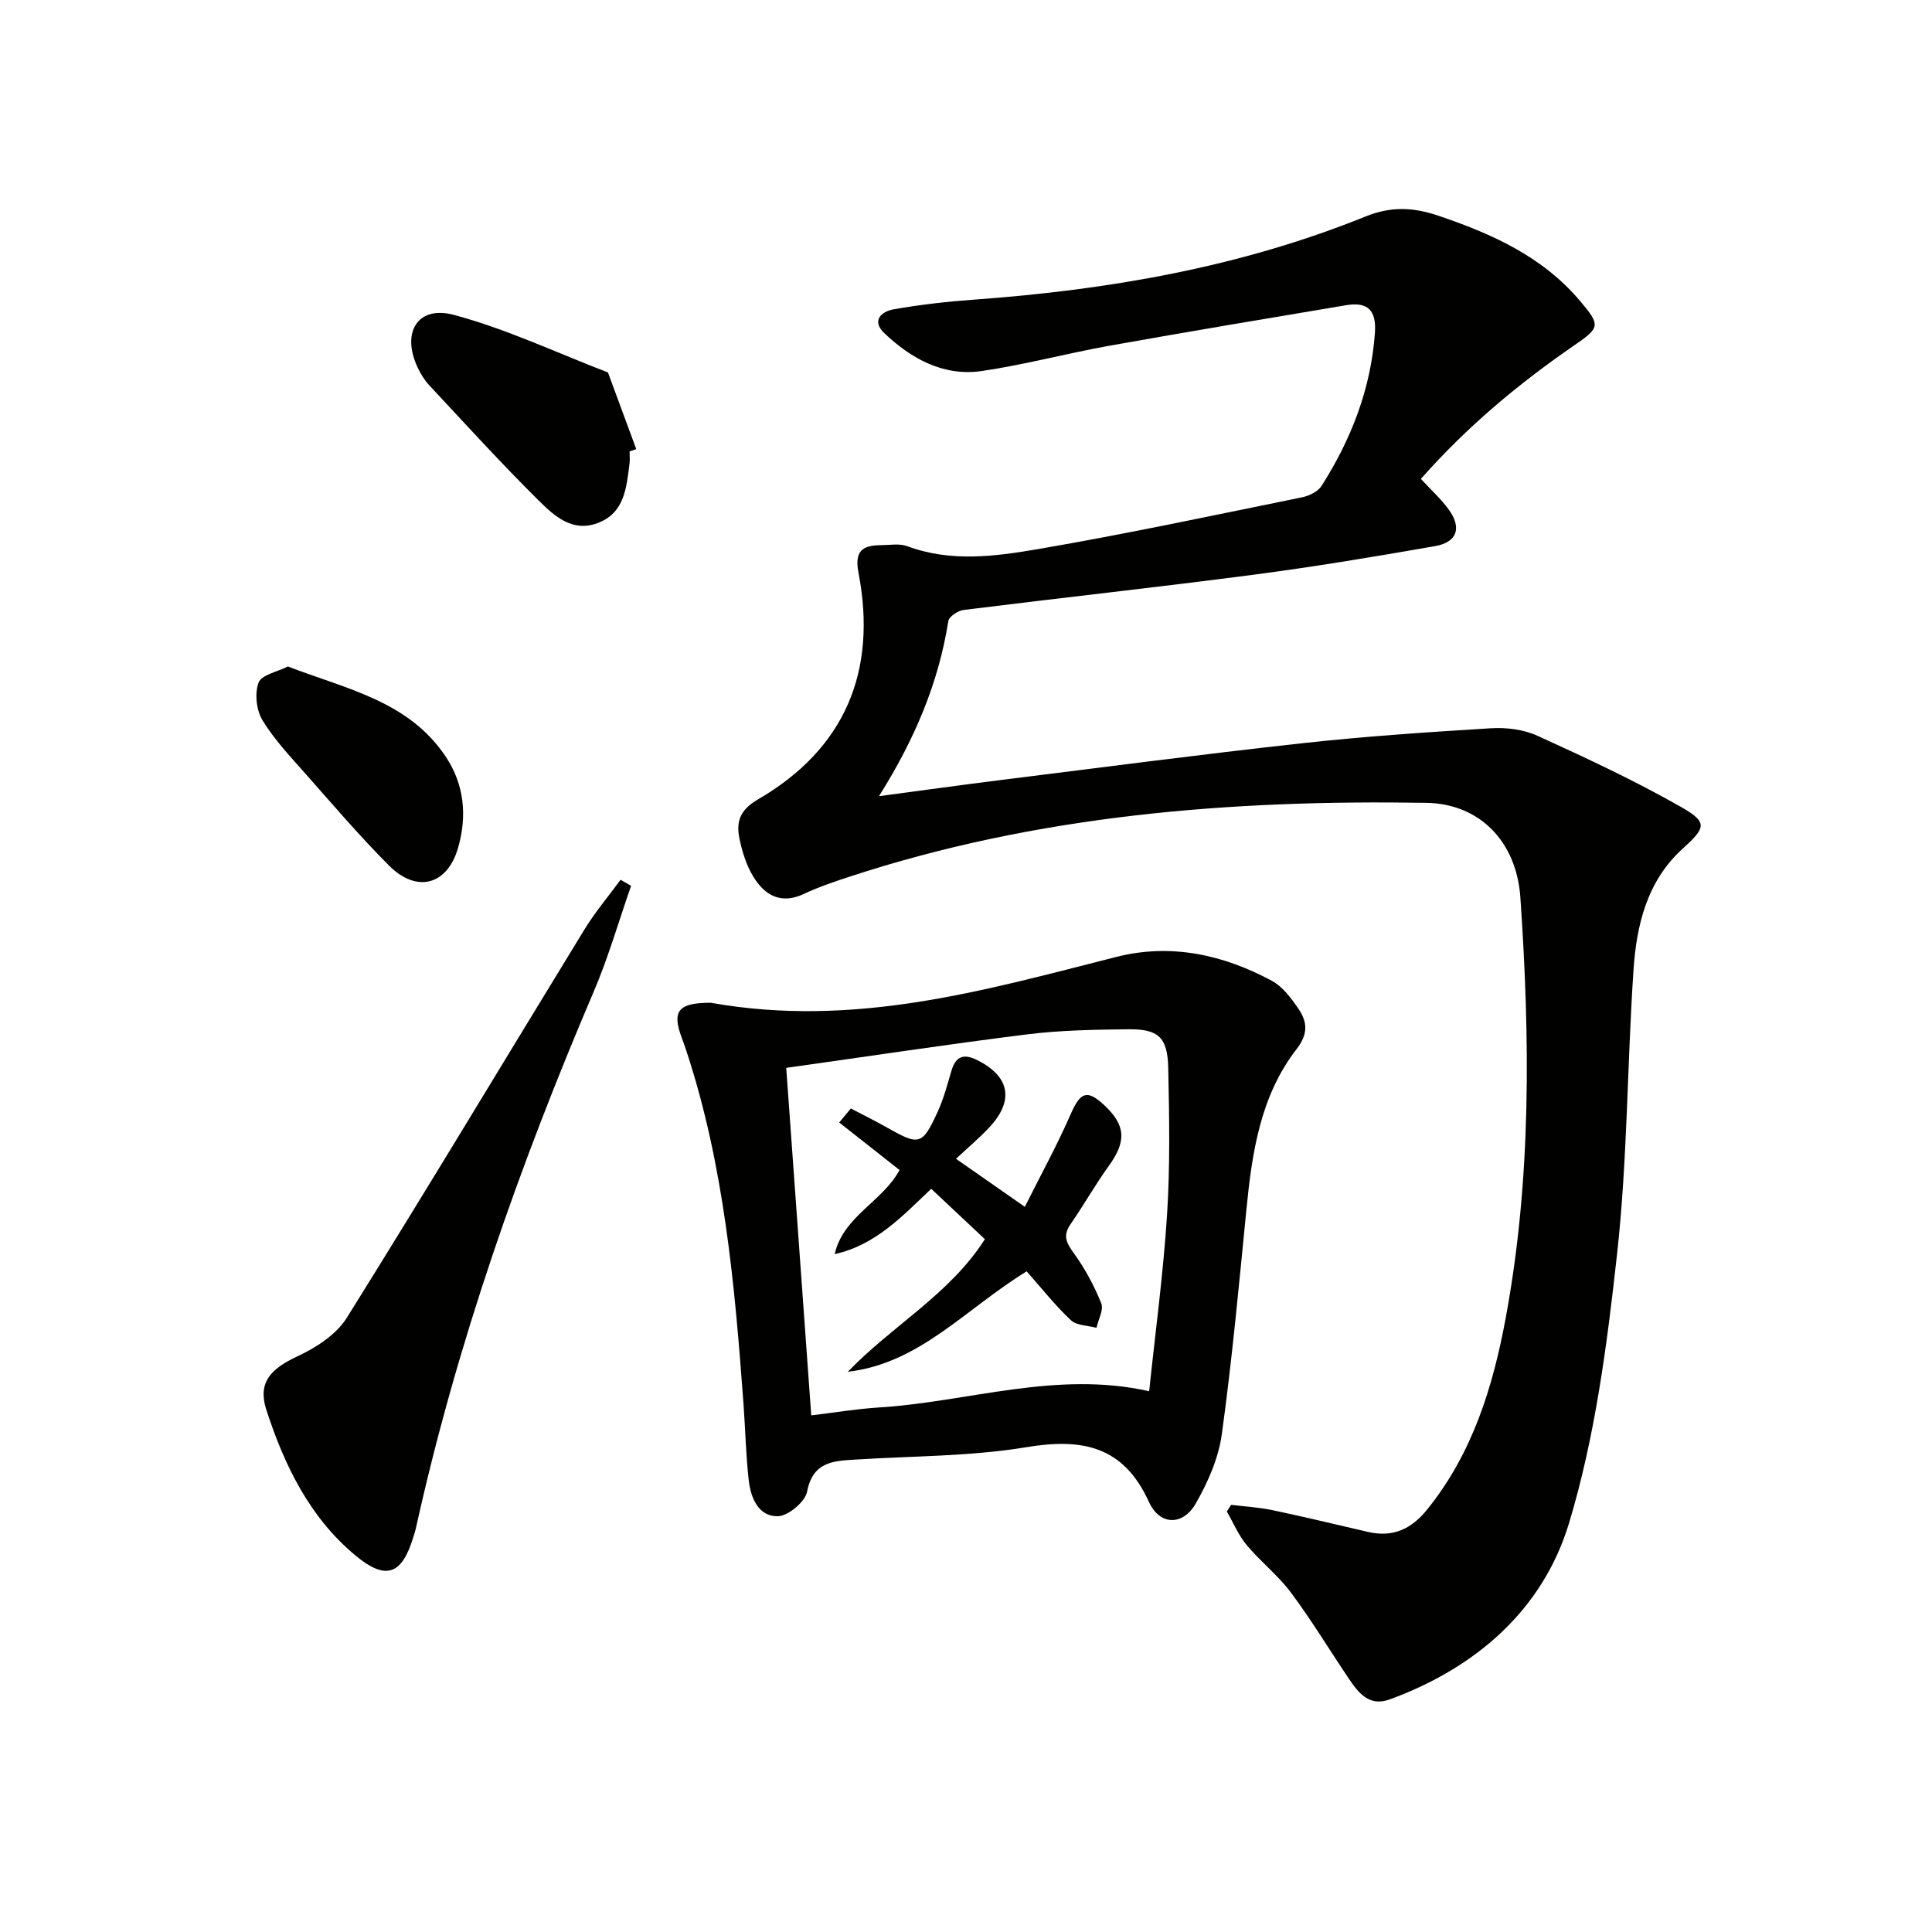
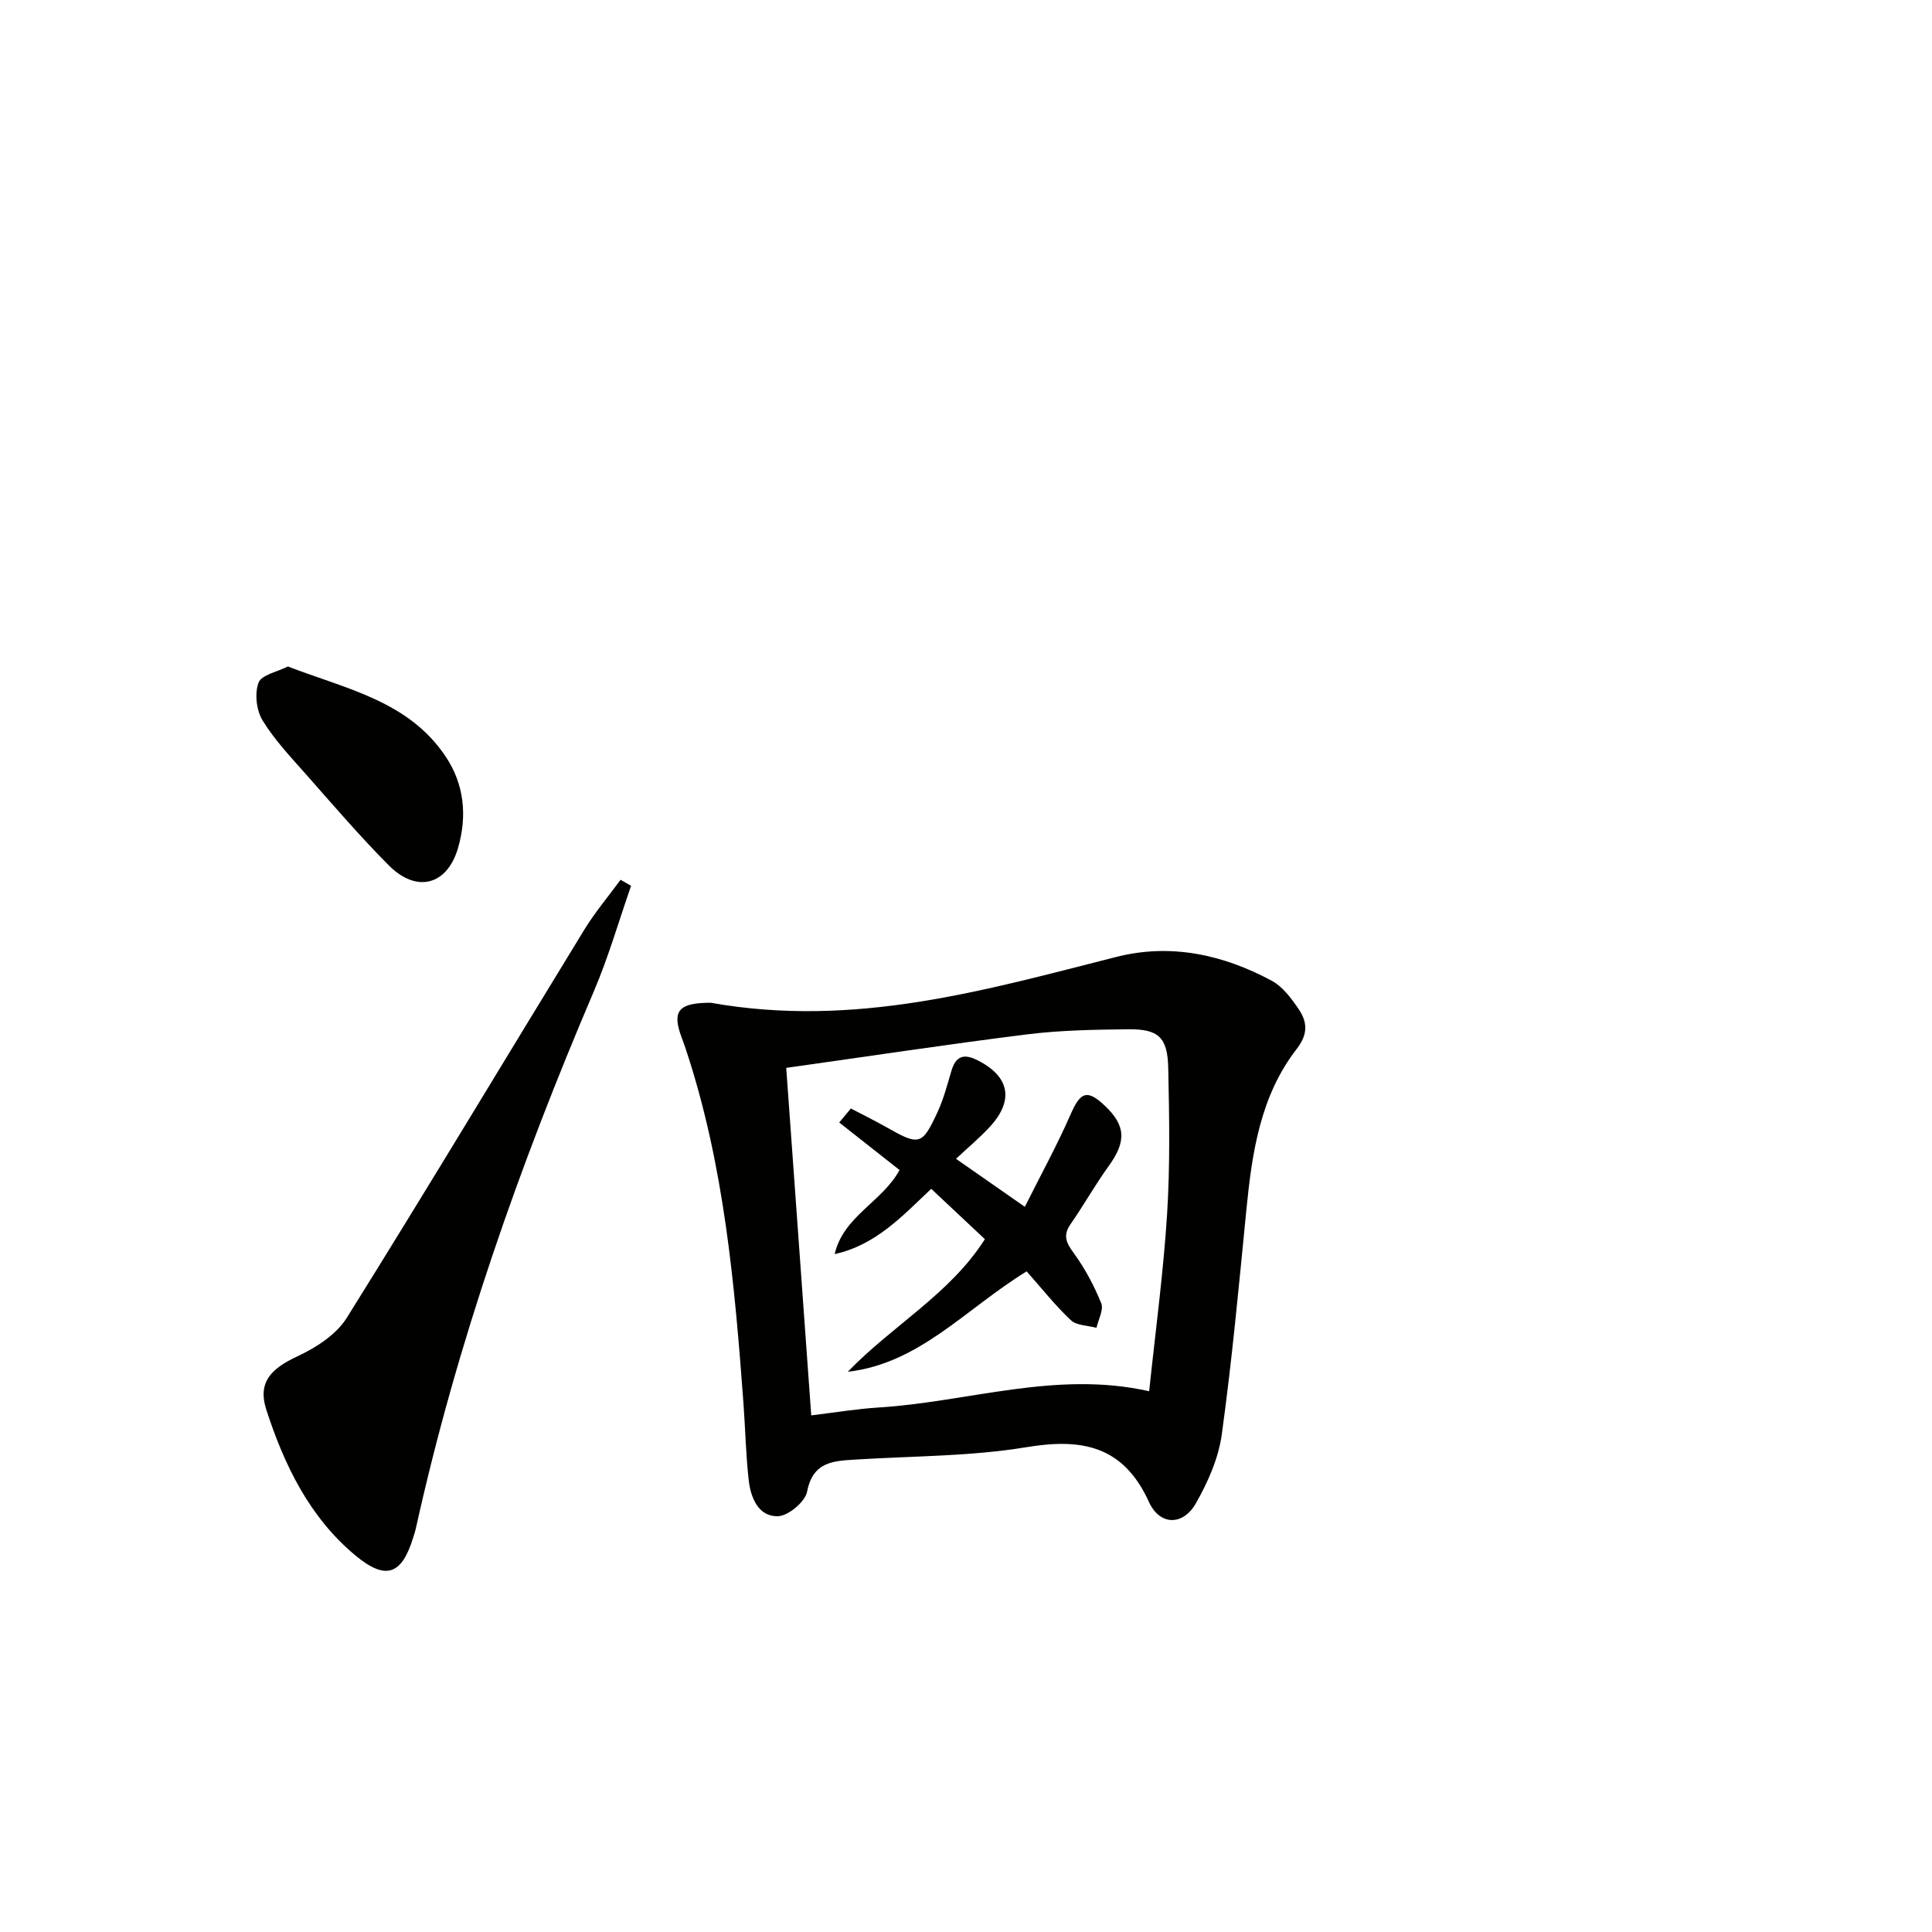
<svg xmlns="http://www.w3.org/2000/svg" enable-background="new 0 0 400 400" viewBox="0 0 400 400">
-   <path d="m294.18 99.15c2.19 2.37 4.19 4.18 5.74 6.31 2.77 3.8 1.8 6.8-2.8 7.61-12.57 2.2-25.17 4.3-37.82 5.95-19.92 2.6-39.89 4.78-59.82 7.27-1.17.15-3 1.37-3.14 2.31-2.03 12.81-6.96 24.48-14.36 36.24 8.81-1.17 16.72-2.28 24.64-3.27 20.93-2.61 41.84-5.36 62.79-7.67 13.04-1.44 26.15-2.32 39.24-3.12 3.2-.2 6.78.24 9.66 1.55 10.09 4.6 20.19 9.3 29.81 14.79 5.52 3.15 5.02 4.27.27 8.58-7.43 6.74-9.58 15.87-10.2 25.26-1.31 19.57-1.24 39.27-3.4 58.73-2.07 18.73-4.52 37.75-9.95 55.69-5.41 17.87-19.23 29.93-37.13 36.47-4.25 1.55-6.47-1.37-8.48-4.35-3.99-5.92-7.69-12.05-11.95-17.77-2.66-3.57-6.3-6.4-9.17-9.84-1.7-2.04-2.76-4.62-4.11-6.95.3-.46.59-.92.89-1.38 2.84.35 5.72.51 8.51 1.09 6.64 1.4 13.23 2.99 19.84 4.52 5.11 1.18 8.94-.56 12.21-4.61 9.41-11.62 13.64-25.4 16.29-39.68 5.35-28.83 5.03-57.94 3.04-87.04-.79-11.56-8.38-19.44-19.46-19.62-40.56-.67-80.68 2.55-119.53 15.32-3.15 1.04-6.32 2.11-9.32 3.52-4.8 2.27-8.16.3-10.53-3.6-1.43-2.35-2.29-5.16-2.85-7.87-.71-3.43.1-5.91 3.79-8.05 18.13-10.53 24.77-26.6 20.86-46.97-.87-4.55.85-5.67 4.66-5.7 1.83-.01 3.84-.39 5.46.22 8.99 3.34 18.16 2.12 27.08.59 18.29-3.14 36.45-7.02 54.65-10.72 1.47-.3 3.29-1.19 4.04-2.38 6.13-9.66 10.19-20.05 11.03-31.62.34-4.76-1.5-6.52-5.97-5.77-16.36 2.75-32.72 5.48-49.05 8.4-8.8 1.58-17.48 3.92-26.32 5.22-7.96 1.17-14.6-2.5-20.23-7.83-2.73-2.59-.58-4.49 1.89-4.93 5.54-.98 11.17-1.62 16.78-2.02 27.8-2.02 55.03-6.72 80.99-17.22 5.14-2.08 9.74-1.93 14.9-.2 11.19 3.77 21.7 8.47 29.52 17.74 4.22 5.01 4.12 5.46-1.21 9.13-11.54 7.94-22.23 16.85-31.78 27.67z" fill="#010100" />
  <path d="m147.21 207.62c29.78 5.29 56.78-2.63 83.95-9.51 11.27-2.85 22.09-.47 32.17 4.96 2.21 1.19 3.96 3.55 5.44 5.7 1.88 2.71 2.16 5.22-.32 8.43-7.52 9.7-9.23 21.43-10.4 33.27-1.53 15.52-2.96 31.06-5.09 46.5-.68 4.93-2.87 9.9-5.37 14.28-2.67 4.69-7.48 4.62-9.71-.28-5.26-11.57-13.76-13.27-25.34-11.35s-23.5 1.82-35.28 2.56c-4.64.29-8.95.37-10.16 6.65-.41 2.11-3.91 5.04-6.05 5.09-4.01.09-5.61-3.79-6.03-7.4-.6-5.28-.7-10.61-1.09-15.91-1.82-24.67-4-49.29-11.81-72.99-.31-.94-.64-1.88-.99-2.81-1.95-5.22-.78-6.97 4.82-7.18.83-.04 1.66-.01 1.26-.01zm15.57 13.47c1.74 24.22 3.44 47.82 5.18 71.95 4.57-.55 9.3-1.34 14.05-1.64 18.5-1.16 36.68-7.69 55.91-3.36 1.28-12.2 2.93-24.38 3.71-36.61.64-10.08.46-20.24.24-30.35-.14-6.34-2.05-8.05-8.28-7.98-6.97.08-13.99.19-20.9 1.05-16.43 2.05-32.8 4.54-49.91 6.94z" fill="#010100" />
  <path d="m130.66 183.4c-2.54 7.27-4.67 14.71-7.68 21.77-15.41 36.08-28.41 72.94-36.89 111.31-.14.64-.36 1.27-.56 1.9-2.35 7.65-5.64 8.89-11.91 3.69-9.53-7.9-14.77-18.74-18.48-30.19-1.85-5.7.99-8.53 6.46-11.08 3.84-1.79 8.03-4.49 10.19-7.95 16.64-26.64 32.79-53.59 49.2-80.39 2.21-3.61 4.98-6.88 7.49-10.31.73.42 1.45.84 2.18 1.25z" fill="#010100" />
-   <path d="m130.35 93.46c0 .83.09 1.67-.01 2.49-.64 4.96-.98 10.26-6.64 12.36-5.25 1.95-9.01-1.55-12.2-4.71-7.76-7.69-15.12-15.79-22.58-23.78-1-1.07-1.82-2.39-2.45-3.73-3.41-7.23-.04-12.91 7.49-10.9 10.92 2.92 21.3 7.85 31.91 11.92 1.95 5.29 3.9 10.58 5.86 15.87-.47.16-.93.32-1.38.48z" fill="#010100" />
  <path d="m59.6 137.99c12.21 4.69 24.91 7.14 32.6 18.54 3.94 5.83 4.56 12.4 2.62 19.07-2.24 7.67-8.55 9.36-14.31 3.58-5.97-6-11.49-12.45-17.1-18.8-3.19-3.61-6.56-7.16-9.05-11.23-1.28-2.09-1.67-5.57-.83-7.81.6-1.62 3.88-2.24 6.07-3.35z" fill="#010100" />
  <path d="m175.53 284.01c9.21-9.57 21.14-16.07 28.38-27.45-3.7-3.48-7.3-6.85-11.11-10.43-5.97 5.63-11.48 11.65-19.99 13.52 1.8-7.86 9.89-10.84 13.43-17.41-4.07-3.2-8.28-6.52-12.49-9.84.8-.97 1.6-1.93 2.41-2.9 2.47 1.29 4.97 2.52 7.39 3.89 6.78 3.85 7.37 3.77 10.59-3.22 1.23-2.68 1.99-5.59 2.83-8.43.85-2.89 2.38-3.7 5.2-2.33 6.81 3.32 7.9 8.31 2.77 13.88-2.13 2.31-4.57 4.34-7.01 6.63 4.75 3.32 8.91 6.22 14.25 9.94 3.3-6.6 6.68-12.75 9.48-19.15 2.02-4.62 3.39-5.24 7-1.86 4.45 4.16 4.56 7.48.89 12.56-2.81 3.89-5.17 8.11-7.91 12.05-1.67 2.4-.83 3.92.72 6.05 2.29 3.16 4.18 6.7 5.64 10.32.54 1.34-.61 3.37-.98 5.08-1.8-.49-4.11-.45-5.31-1.58-3.27-3.06-6.06-6.63-9.15-10.11-12.66 7.76-22.16 19.08-37.03 20.79z" fill="#010100" />
</svg>